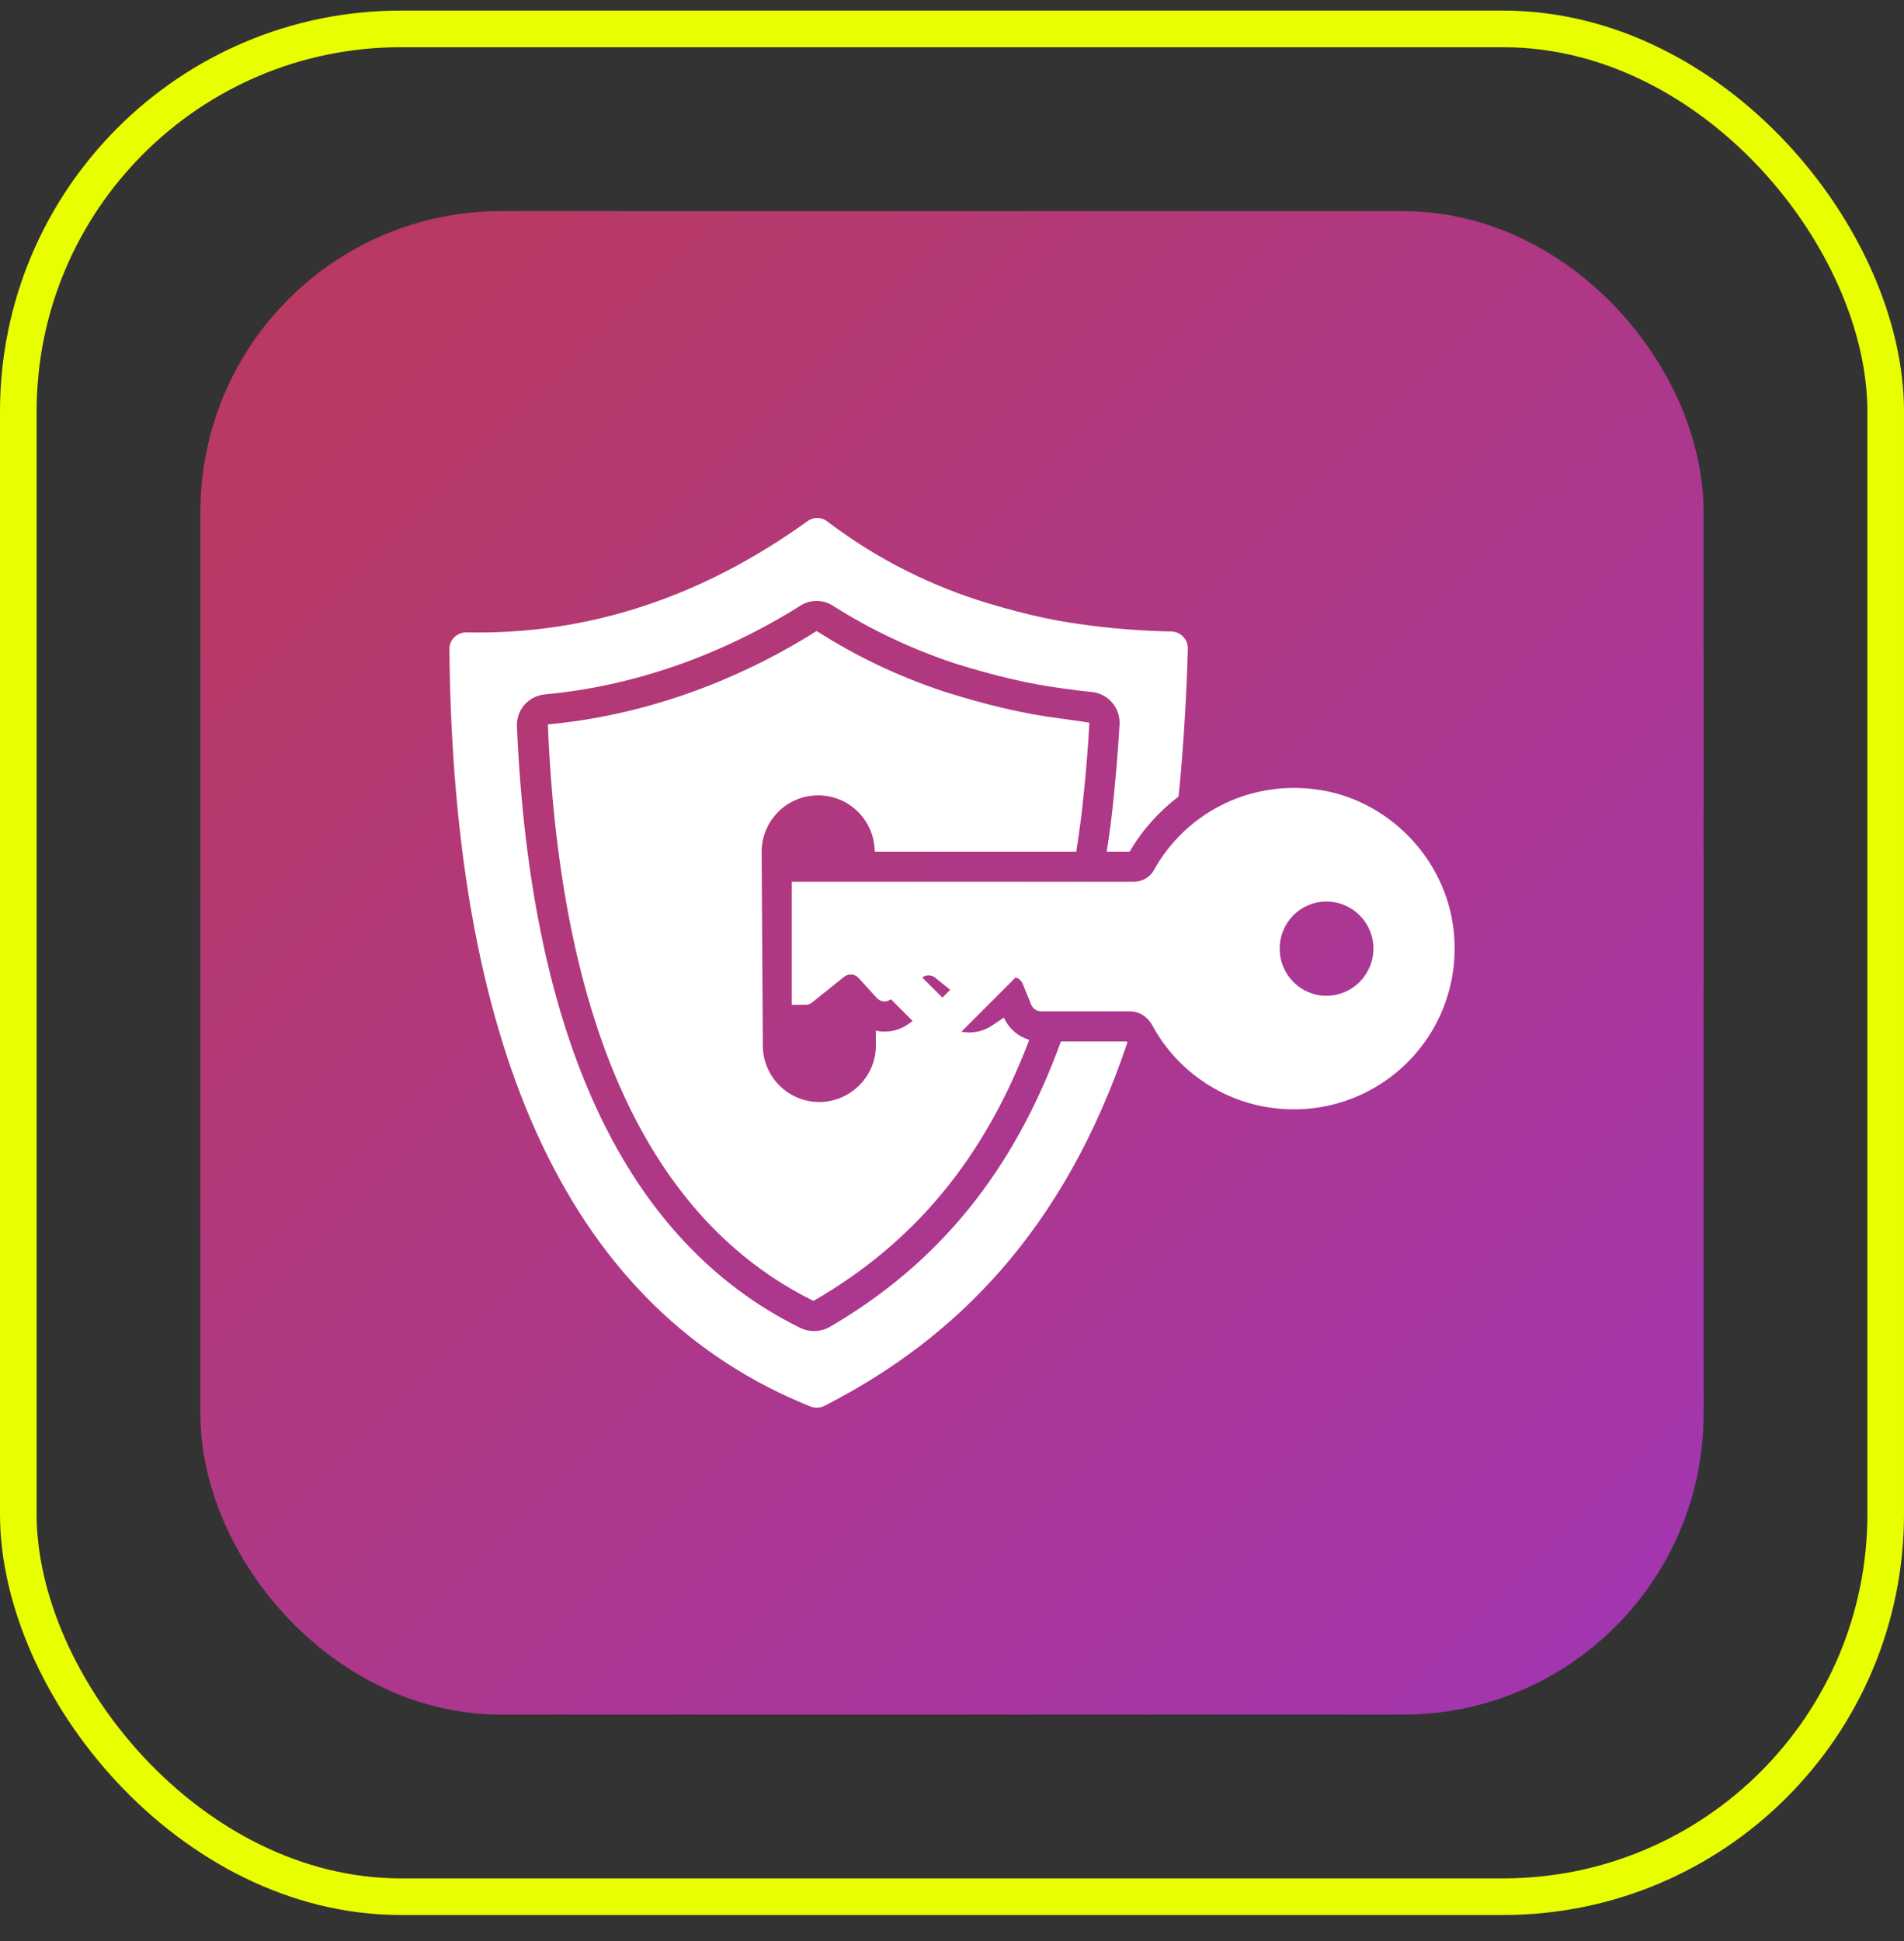
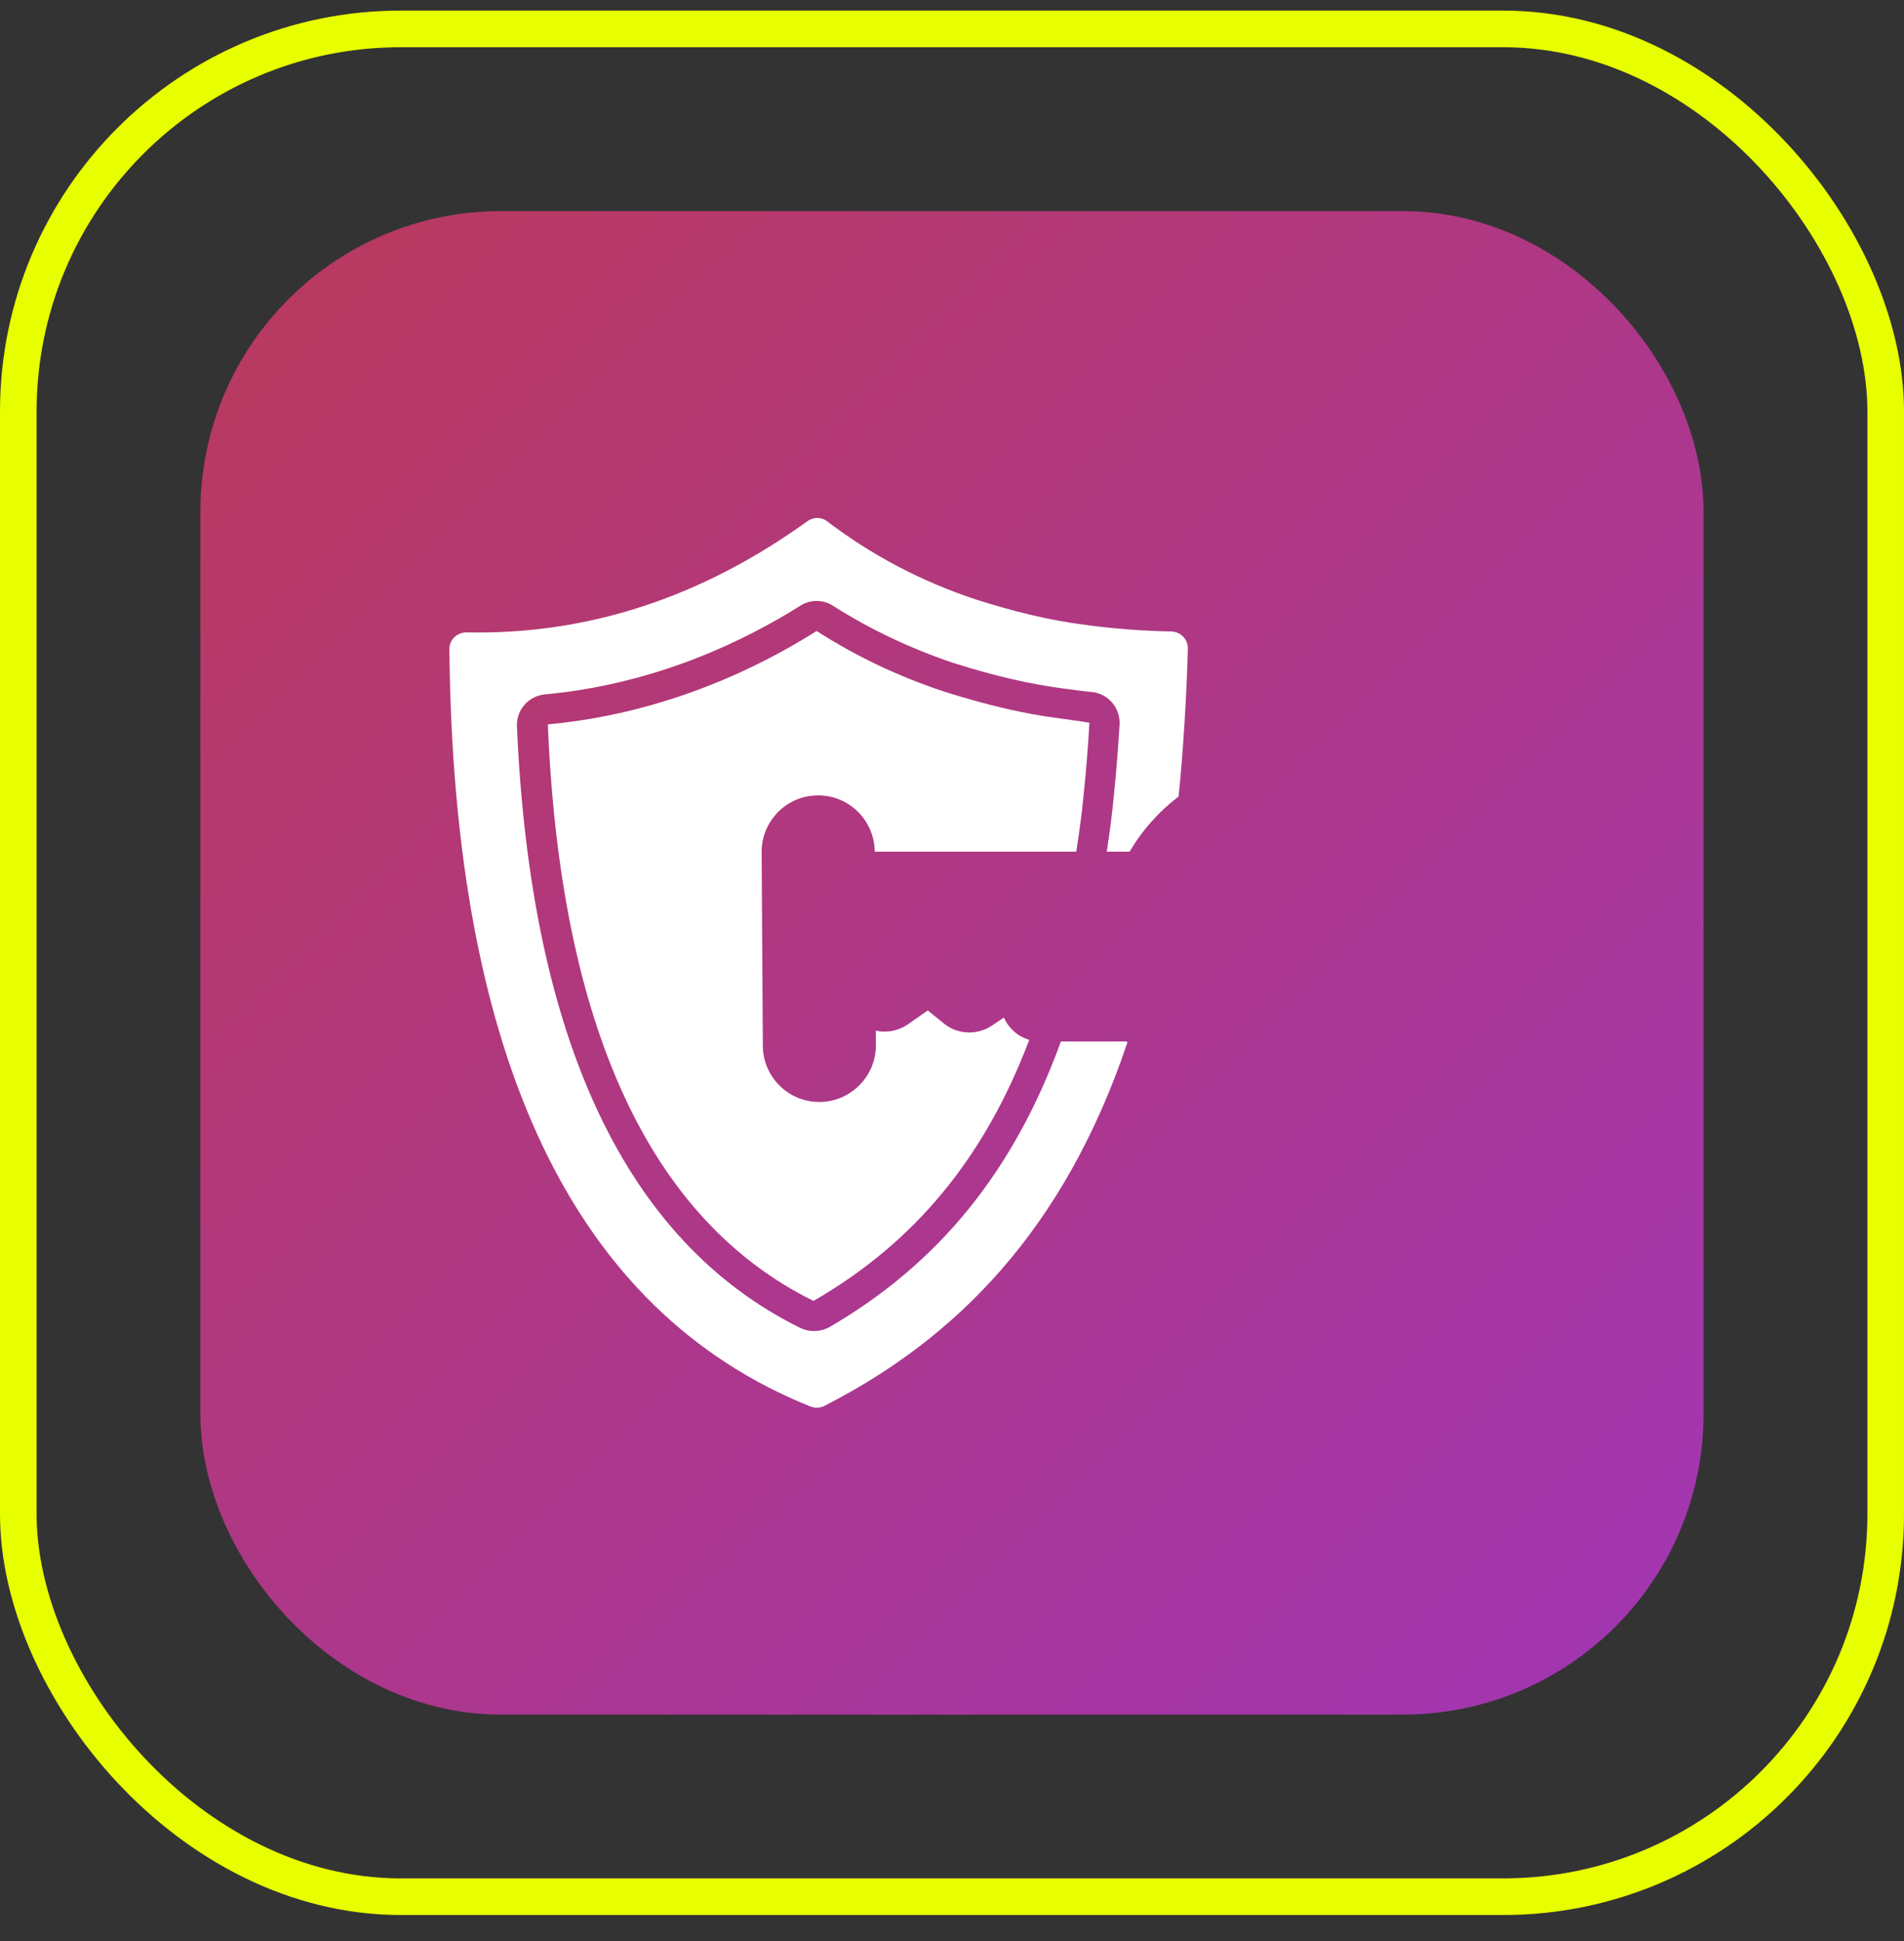
<svg xmlns="http://www.w3.org/2000/svg" width="52" height="53" viewBox="0 0 52 53" fill="none">
  <rect x="0" y="0" width="52" height="53" fill="#333333" stroke="none" />
  <rect x="0.5" y="0.789" width="51" height="51" rx="10.447" stroke="#E8FF00" />
  <rect x="8.21" y="8.501" width="35.579" height="35.579" rx="5.474" fill="url(#paint0_linear_316_217)" stroke="url(#paint1_linear_316_217)" stroke-width="5.474" />
-   <path d="M28.454 24.523L25.737 27.24L24.046 25.549C23.948 25.461 23.82 25.414 23.689 25.417C23.557 25.421 23.432 25.475 23.339 25.568C23.246 25.661 23.192 25.787 23.189 25.918C23.186 26.05 23.234 26.178 23.323 26.275L25.375 28.328C25.471 28.424 25.601 28.477 25.737 28.477C25.872 28.477 26.003 28.424 26.099 28.328L29.178 25.249C29.266 25.152 29.314 25.024 29.311 24.892C29.308 24.76 29.254 24.635 29.161 24.542C29.069 24.448 28.943 24.394 28.811 24.391C28.68 24.387 28.552 24.435 28.454 24.523Z" fill="white" />
  <path d="M28.929 19.614C27.99 19.495 26.957 19.256 25.775 18.881C24.54 18.47 23.374 17.918 22.312 17.234H22.295C20.014 18.671 17.478 19.549 14.962 19.779C15.3 28.027 17.75 33.318 22.217 35.521C24.968 33.935 26.883 31.63 28.11 28.393C27.805 28.303 27.55 28.084 27.418 27.784L27.093 28.002C26.907 28.126 26.693 28.191 26.471 28.191C26.215 28.191 25.968 28.105 25.771 27.94L25.338 27.59L24.795 27.969C24.605 28.101 24.387 28.167 24.161 28.167C24.078 28.167 23.996 28.159 23.918 28.142L23.922 28.533C23.926 29.386 23.238 30.081 22.386 30.09C22.382 30.09 22.382 30.09 22.378 30.09C21.53 30.09 20.838 29.406 20.834 28.554L20.801 23.271C20.797 22.419 21.48 21.723 22.332 21.718H22.349C23.193 21.718 23.881 22.402 23.889 23.25V23.254H29.394C29.489 22.637 29.555 22.13 29.596 21.694C29.662 21.064 29.715 20.405 29.753 19.734C29.456 19.684 29.188 19.651 28.929 19.614Z" fill="white" />
  <path d="M31.992 17.242C31.144 17.226 30.329 17.16 29.551 17.049C28.649 16.933 27.677 16.695 26.652 16.369C25.137 15.867 23.79 15.146 22.592 14.236C22.435 14.113 22.217 14.113 22.056 14.228C19.174 16.303 16.074 17.337 12.742 17.267C12.487 17.263 12.269 17.469 12.273 17.724C12.38 28.854 15.633 35.792 22.131 38.403C22.254 38.452 22.398 38.448 22.518 38.386C26.108 36.554 29.065 33.589 30.79 28.467C30.786 28.459 30.778 28.446 30.774 28.438H28.974C27.685 31.988 25.631 34.503 22.658 36.233C22.53 36.307 22.378 36.344 22.23 36.344C22.102 36.344 21.97 36.315 21.855 36.258C17.095 33.91 14.492 28.384 14.118 19.836C14.097 19.383 14.435 19 14.888 18.959C17.276 18.741 19.685 17.905 21.859 16.538C22.131 16.365 22.481 16.365 22.752 16.542C23.761 17.184 24.865 17.707 26.03 18.099C27.158 18.457 28.142 18.683 29.04 18.799C29.295 18.836 29.551 18.869 29.814 18.893C30.267 18.939 30.601 19.33 30.576 19.783C30.535 20.466 30.481 21.137 30.415 21.776C30.374 22.196 30.317 22.677 30.226 23.254H30.852C31.198 22.661 31.655 22.154 32.186 21.751C32.19 21.726 32.194 21.706 32.194 21.685C32.314 20.553 32.416 18.819 32.441 17.707C32.445 17.456 32.244 17.25 31.992 17.242Z" fill="white" />
-   <path d="M39.7 25.403C39.482 23.422 37.88 21.791 35.904 21.549C34.018 21.316 32.337 22.269 31.509 23.766C31.4 23.963 31.184 24.077 30.959 24.077L21.624 24.077V27.437H21.997C22.062 27.437 22.125 27.415 22.177 27.374L23.055 26.671C23.174 26.576 23.347 26.59 23.449 26.703L23.945 27.249C24.042 27.357 24.204 27.375 24.323 27.292L25.197 26.684C25.302 26.61 25.444 26.616 25.544 26.697L26.288 27.302C26.387 27.382 26.526 27.388 26.631 27.317L27.502 26.73C27.654 26.627 27.861 26.69 27.93 26.86L28.164 27.434C28.208 27.543 28.314 27.614 28.431 27.614H30.86C31.123 27.614 31.35 27.77 31.473 28.001C32.215 29.368 33.664 30.29 35.336 30.29C37.922 30.29 39.989 28.063 39.7 25.403ZM36.225 27.19C35.517 27.19 34.949 26.609 34.949 25.901C34.949 25.193 35.517 24.616 36.225 24.616C36.933 24.616 37.51 25.193 37.51 25.901C37.51 26.609 36.933 27.19 36.225 27.19Z" fill="white" />
  <defs>
    <linearGradient id="paint0_linear_316_217" x1="2.217" y1="2.531" x2="70.636" y2="71.455" gradientUnits="userSpaceOnUse">
      <stop stop-color="#BC3A54" />
      <stop offset="1" stop-color="#9233E9" />
    </linearGradient>
    <linearGradient id="paint1_linear_316_217" x1="2.217" y1="2.531" x2="70.636" y2="71.455" gradientUnits="userSpaceOnUse">
      <stop stop-color="#BC3A54" />
      <stop offset="1" stop-color="#9233E9" />
    </linearGradient>
  </defs>
</svg>